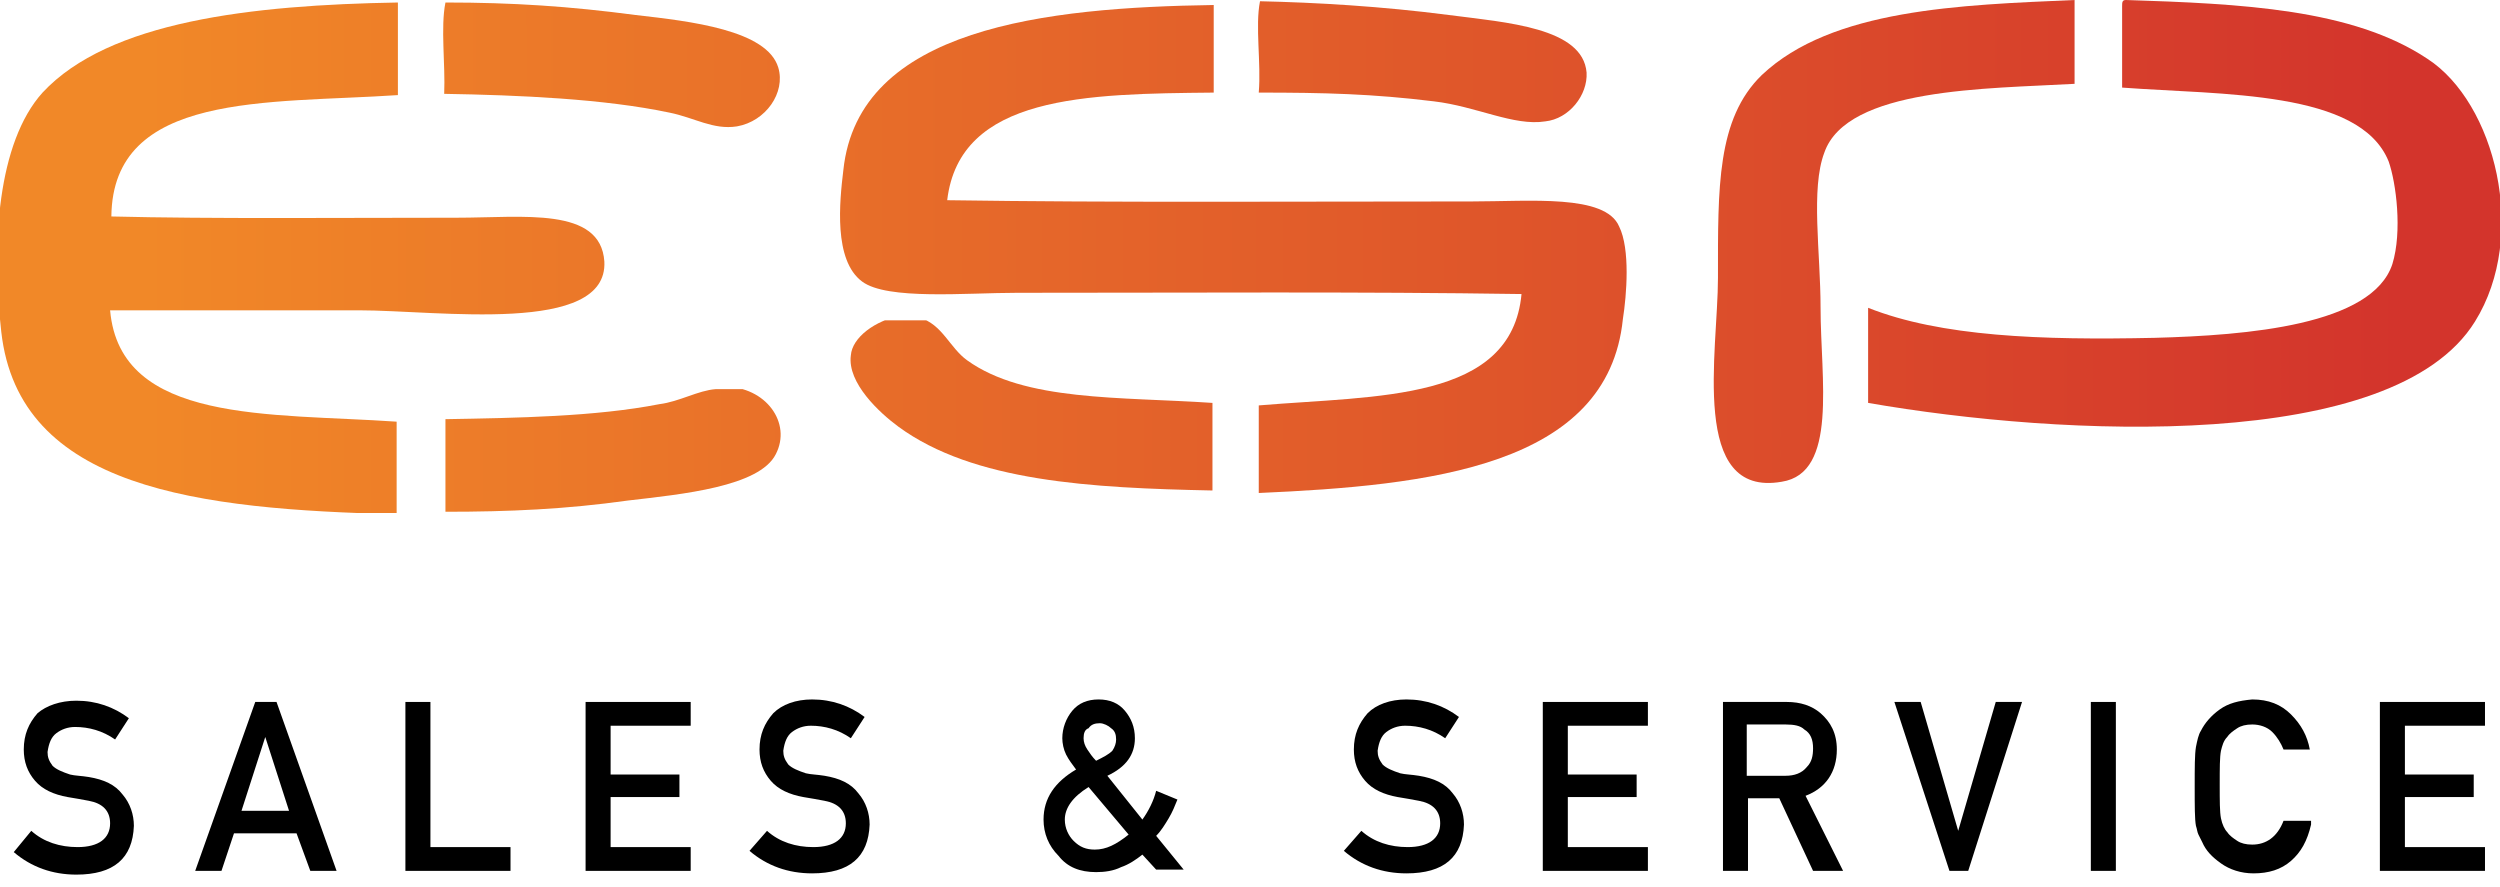
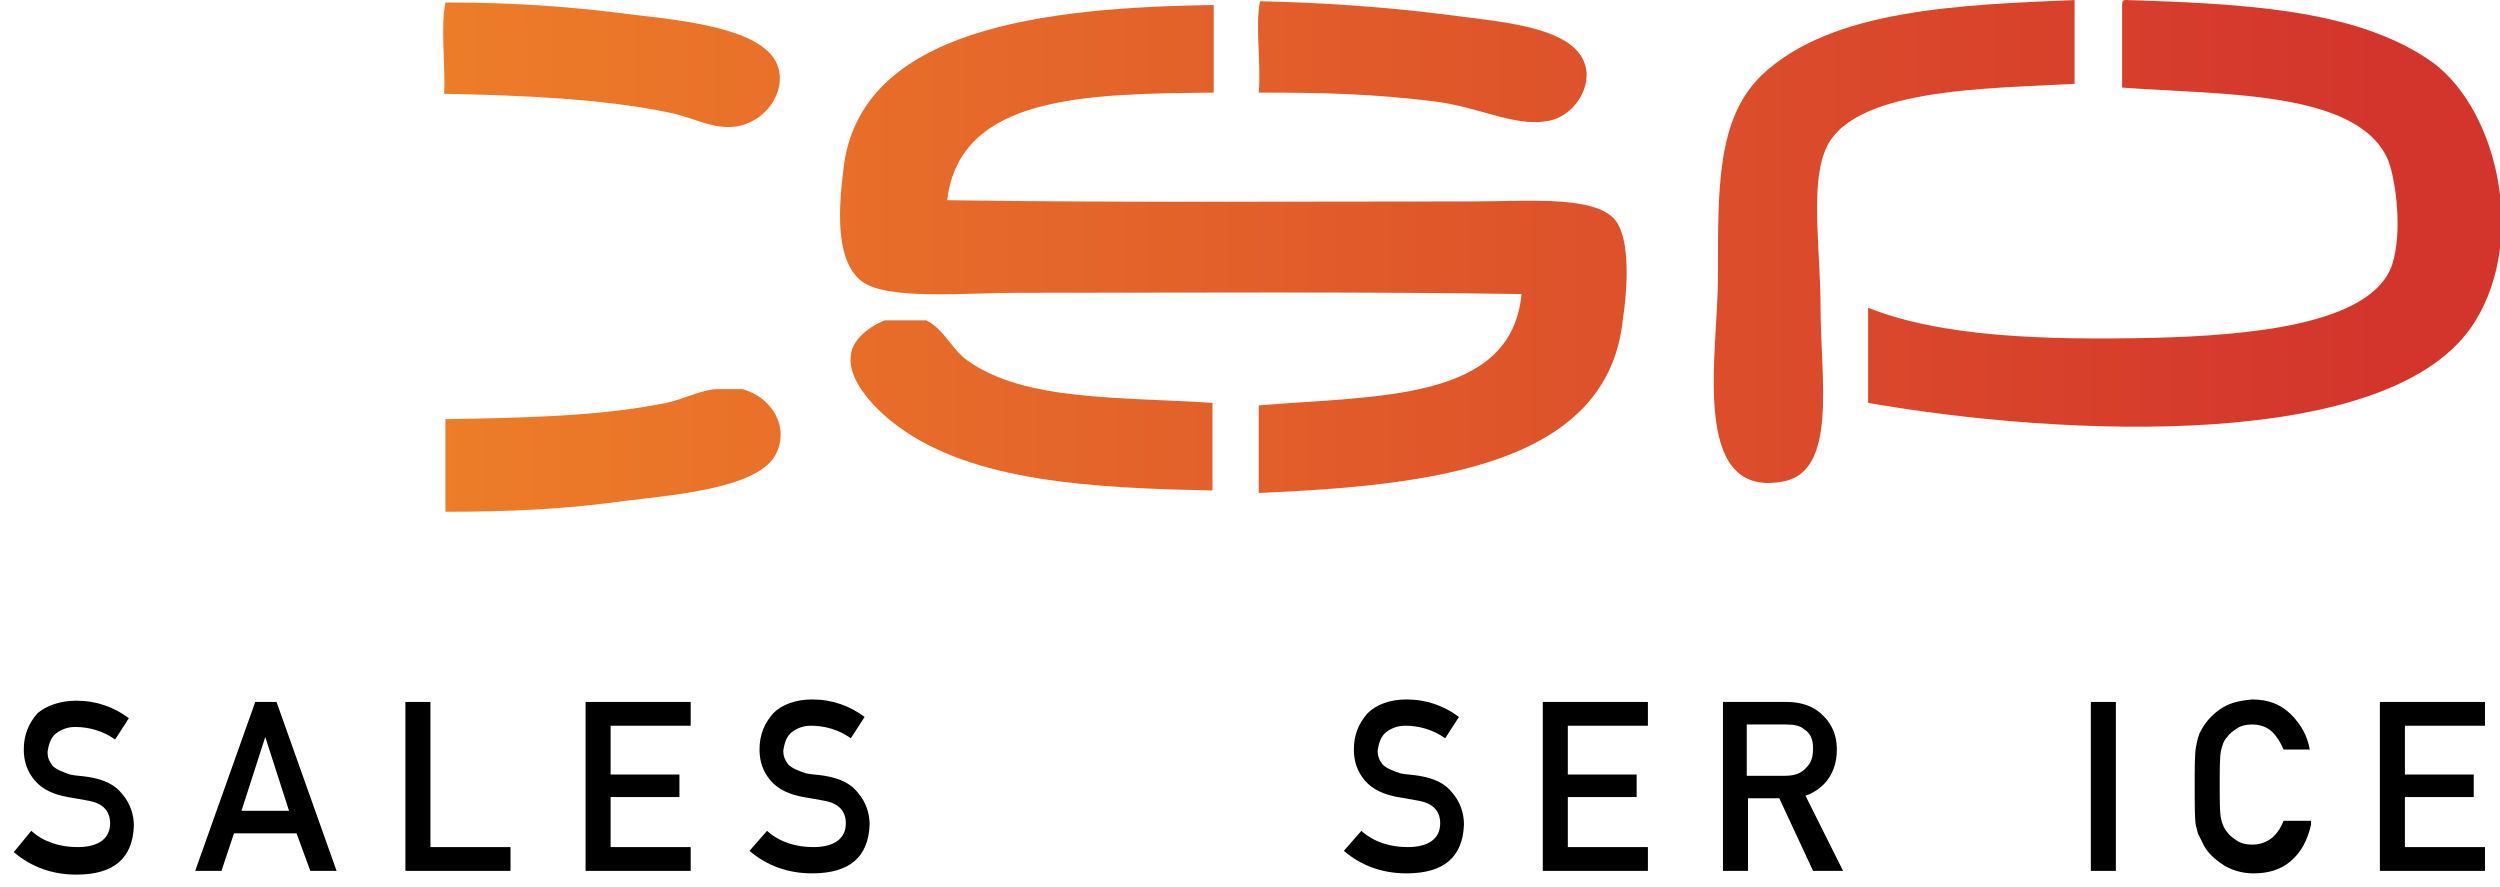
<svg xmlns="http://www.w3.org/2000/svg" xmlns:xlink="http://www.w3.org/1999/xlink" version="1.1" id="Layer_1" x="0px" y="0px" viewBox="0 0 199.8 70.9" style="enable-background:new 0 0 199.8 70.9;" xml:space="preserve">
  <style type="text/css">
	.st0{clip-path:url(#SVGID_2_);fill:url(#SVGID_3_);}
	.st1{clip-path:url(#SVGID_5_);fill:url(#SVGID_6_);}
	.st2{clip-path:url(#SVGID_8_);fill:url(#SVGID_9_);}
	.st3{clip-path:url(#SVGID_11_);fill:url(#SVGID_12_);}
	.st4{clip-path:url(#SVGID_14_);fill:url(#SVGID_15_);}
	.st5{clip-path:url(#SVGID_17_);fill:url(#SVGID_18_);}
	.st6{clip-path:url(#SVGID_20_);fill:url(#SVGID_21_);}
	.st7{clip-path:url(#SVGID_23_);fill:url(#SVGID_24_);}
</style>
  <g>
    <g>
      <g>
        <g>
          <defs>
-             <path id="SVGID_1_" d="M3.4,7.4c-3.6,4-4.1,12.1-3.3,19.1c1.4,12.6,15.8,14.2,31.6,14.6v-7.4C21.6,33,9.6,33.9,8.8,24.8h19.9       c6.3,0,19.9,2,19.6-3.9c-0.3-4.4-6.5-3.5-11.8-3.5c-9.1,0-19.6,0.1-27.6-0.1c0.1-10,12.5-9,22.9-9.7V0.2       C20.1,0.4,8.7,1.7,3.4,7.4" />
-           </defs>
+             </defs>
          <clipPath id="SVGID_2_">
            <use xlink:href="#SVGID_1_" style="overflow:visible;" />
          </clipPath>
          <linearGradient id="SVGID_3_" gradientUnits="userSpaceOnUse" x1="-483.767" y1="-1508.778" x2="-482.498" y2="-1508.778" gradientTransform="matrix(143.026 0 0 143.026 69202.211 215814.766)">
            <stop offset="0" style="stop-color:#F18828" />
            <stop offset="1" style="stop-color:#D3342C" />
          </linearGradient>
-           <rect x="-0.6" y="0.1" class="st0" width="49.2" height="40.9" />
        </g>
      </g>
    </g>
  </g>
  <g>
    <g>
      <g>
        <g>
          <defs>
            <path id="SVGID_4_" d="M35.5,7.5c6,0.1,12.8,0.4,18,1.5c2,0.4,3.5,1.4,5.4,1.1c2.3-0.4,3.9-2.7,3.3-4.7c-0.9-3-7-3.7-11.4-4.2       c-5.3-0.7-9.8-1-15.2-1C35.2,2.2,35.6,5.1,35.5,7.5" />
          </defs>
          <clipPath id="SVGID_5_">
            <use xlink:href="#SVGID_4_" style="overflow:visible;" />
          </clipPath>
          <linearGradient id="SVGID_6_" gradientUnits="userSpaceOnUse" x1="-483.767" y1="-1508.801" x2="-482.498" y2="-1508.801" gradientTransform="matrix(143.025 0 0 143.025 69201.852 215801.469)">
            <stop offset="0" style="stop-color:#F18828" />
            <stop offset="1" style="stop-color:#D3342C" />
          </linearGradient>
          <rect x="35.2" y="0.1" class="st1" width="27.5" height="10.2" />
        </g>
      </g>
    </g>
  </g>
  <g>
    <g>
      <g>
        <g>
          <defs>
            <path id="SVGID_7_" d="M57.2,31.1c-1.4,0.1-2.9,1-4.5,1.2c-5.1,1-11.4,1.1-17.1,1.2v7.4c5.1,0,9.6-0.2,14.6-0.9       c4.3-0.5,10.5-1.1,11.8-3.7c1.3-2.5-0.8-5.4-4.1-5.4C57.6,31.1,57.3,31.1,57.2,31.1" />
          </defs>
          <clipPath id="SVGID_8_">
            <use xlink:href="#SVGID_7_" style="overflow:visible;" />
          </clipPath>
          <linearGradient id="SVGID_9_" gradientUnits="userSpaceOnUse" x1="-483.767" y1="-1508.755" x2="-482.498" y2="-1508.755" gradientTransform="matrix(143.027 0 0 143.027 69202.617 215828.25)">
            <stop offset="0" style="stop-color:#F18828" />
            <stop offset="1" style="stop-color:#D3342C" />
          </linearGradient>
          <rect x="35.5" y="31.1" class="st2" width="27.6" height="10" />
        </g>
      </g>
    </g>
  </g>
  <g>
    <g>
      <g>
        <g>
          <defs>
            <path id="SVGID_10_" d="M100.6,7.4c5.3,0,9.1,0.1,14,0.7c3.4,0.4,6.4,2,8.9,1.6c1.9-0.2,3.4-2.1,3.3-3.9c-0.3-3.6-6.4-4-11-4.6       c-5.4-0.7-10.6-1-15.1-1.1C100.3,2.1,100.8,5,100.6,7.4" />
          </defs>
          <clipPath id="SVGID_11_">
            <use xlink:href="#SVGID_10_" style="overflow:visible;" />
          </clipPath>
          <linearGradient id="SVGID_12_" gradientUnits="userSpaceOnUse" x1="-483.767" y1="-1508.801" x2="-482.498" y2="-1508.801" gradientTransform="matrix(143.022 0 0 143.022 69200.547 215797.25)">
            <stop offset="0" style="stop-color:#F18828" />
            <stop offset="1" style="stop-color:#D3342C" />
          </linearGradient>
          <rect x="100.3" y="0.1" class="st3" width="26.6" height="9.9" />
        </g>
      </g>
    </g>
  </g>
  <g>
    <g>
      <g>
        <g>
          <defs>
            <path id="SVGID_13_" d="M67.4,13.6c-0.3,2.5-0.8,7.2,1.5,8.9c2,1.5,8.3,0.9,12.4,0.9c13.9,0,27.4-0.1,40.3,0.1       c-0.8,8.6-11.5,8.1-21,8.9v7c13.6-0.6,27.9-2.1,29.1-13.9c0.3-1.9,0.6-5.6-0.3-7.4c-1.1-2.6-7.1-2-11.8-2       c-14.5,0-28.5,0.1-41.9-0.1c1-8.4,11.1-8.5,21.3-8.6v-7C83.6,0.6,68.6,2.2,67.4,13.6" />
          </defs>
          <clipPath id="SVGID_14_">
            <use xlink:href="#SVGID_13_" style="overflow:visible;" />
          </clipPath>
          <linearGradient id="SVGID_15_" gradientUnits="userSpaceOnUse" x1="-483.767" y1="-1508.778" x2="-482.498" y2="-1508.778" gradientTransform="matrix(143.026 0 0 143.026 69202.414 215814.797)">
            <stop offset="0" style="stop-color:#F18828" />
            <stop offset="1" style="stop-color:#D3342C" />
          </linearGradient>
          <rect x="66.6" y="0.4" class="st4" width="63.4" height="39.1" />
        </g>
      </g>
    </g>
  </g>
  <g>
    <g>
      <g>
        <g>
          <defs>
            <path id="SVGID_16_" d="M68,28.4c-0.3,2.2,2.3,4.6,3.8,5.7c6,4.4,15.4,4.9,25.1,5.1v-7c-7.4-0.5-15-0.1-19.6-3.4       c-1.4-1-2-2.9-3.8-3.4c-0.5-0.1-1-0.2-1.4-0.2C69.9,25.6,68.1,27,68,28.4" />
          </defs>
          <clipPath id="SVGID_17_">
            <use xlink:href="#SVGID_16_" style="overflow:visible;" />
          </clipPath>
          <linearGradient id="SVGID_18_" gradientUnits="userSpaceOnUse" x1="-483.767" y1="-1508.761" x2="-482.498" y2="-1508.761" gradientTransform="matrix(143.025 0 0 143.025 69201.648 215822.406)">
            <stop offset="0" style="stop-color:#F18828" />
            <stop offset="1" style="stop-color:#D3342C" />
          </linearGradient>
          <rect x="67.6" y="25.6" class="st5" width="29.3" height="13.9" />
        </g>
      </g>
    </g>
  </g>
  <g>
    <g>
      <g>
        <g>
          <defs>
            <path id="SVGID_19_" d="M140.8,6c-3.6,3.5-3.5,9-3.5,16.2c0,5.9-2.3,17.6,5.1,16.3c4.5-0.7,3.1-8.2,3.1-13.9       c0-4.4-0.8-9.5,0.3-12.4c1.8-5.2,13-5.1,20-5.5V0C156.7,0.4,146.4,0.7,140.8,6" />
          </defs>
          <clipPath id="SVGID_20_">
            <use xlink:href="#SVGID_19_" style="overflow:visible;" />
          </clipPath>
          <linearGradient id="SVGID_21_" gradientUnits="userSpaceOnUse" x1="-483.767" y1="-1508.777" x2="-482.498" y2="-1508.777" gradientTransform="matrix(143.027 0 0 143.027 69202.82 215815.719)">
            <stop offset="0" style="stop-color:#F18828" />
            <stop offset="1" style="stop-color:#D3342C" />
          </linearGradient>
          <rect x="135.2" class="st6" width="30.8" height="39.9" />
        </g>
      </g>
    </g>
  </g>
  <g>
    <g>
      <g>
        <g>
          <defs>
            <path id="SVGID_22_" d="M169.6,0.5V7c8,0.6,19,0.2,21.3,5.9c0.6,1.7,1.1,5.6,0.3,8.2c-1.6,4.9-11.6,5.7-19,5.9       c-9.1,0.2-17.1-0.1-22.9-2.4v7.6c15.5,2.7,42,4,48.5-6.5c4.3-6.9,1.6-17.5-3.8-21c-6-4-14.9-4.4-24.1-4.7       C169.6,0,169.6,0.2,169.6,0.5" />
          </defs>
          <clipPath id="SVGID_23_">
            <use xlink:href="#SVGID_22_" style="overflow:visible;" />
          </clipPath>
          <linearGradient id="SVGID_24_" gradientUnits="userSpaceOnUse" x1="-483.767" y1="-1508.776" x2="-482.498" y2="-1508.776" gradientTransform="matrix(143.025 0 0 143.025 69201.758 215810.562)">
            <stop offset="0" style="stop-color:#F18828" />
            <stop offset="1" style="stop-color:#D3342C" />
          </linearGradient>
          <rect x="149" class="st7" width="52.8" height="36.3" />
        </g>
      </g>
    </g>
  </g>
  <g>
    <path d="M2.5,66.4c1,0.9,2.3,1.3,3.7,1.3c1.7,0,2.6-0.7,2.6-1.9c0-1-0.6-1.6-1.7-1.8c-0.5-0.1-1.1-0.2-1.7-0.3   c-1.1-0.2-2-0.6-2.6-1.3c-0.6-0.7-0.9-1.5-0.9-2.5c0-1.2,0.4-2.1,1.1-2.9C3.7,56.4,4.8,56,6.1,56c1.6,0,3,0.5,4.2,1.4l-1.1,1.7   c-1-0.7-2.1-1-3.2-1c-0.6,0-1.1,0.2-1.5,0.5c-0.4,0.3-0.6,0.8-0.7,1.5c0,0.4,0.1,0.7,0.4,1.1c0.3,0.3,0.8,0.5,1.4,0.7   c0.4,0.1,0.9,0.1,1.5,0.2c1.2,0.2,2.1,0.6,2.7,1.4c0.6,0.7,0.9,1.6,0.9,2.5c-0.1,2.6-1.6,3.9-4.6,3.9c-1.9,0-3.6-0.6-5-1.8   L2.5,66.4z" />
    <path d="M23.7,66.6h-5l-1,3h-2.1l4.8-13.5h1.7l4.8,13.5h-2.1L23.7,66.6z M23.1,64.8l-1.9-5.9h0l-1.9,5.9H23.1z" />
    <path d="M32.4,56.1h2v11.6h6.4v1.9h-8.4V56.1z" />
    <path d="M46.8,56.1h8.4V58h-6.4v3.9h5.5v1.8h-5.5v4h6.4v1.9h-8.4V56.1z" />
    <path d="M61.3,66.4c1,0.9,2.3,1.3,3.7,1.3c1.7,0,2.6-0.7,2.6-1.9c0-1-0.6-1.6-1.7-1.8c-0.5-0.1-1.1-0.2-1.7-0.3   c-1.1-0.2-2-0.6-2.6-1.3c-0.6-0.7-0.9-1.5-0.9-2.5c0-1.2,0.4-2.1,1.1-2.9c0.7-0.7,1.8-1.1,3.1-1.1c1.6,0,3,0.5,4.2,1.4l-1.1,1.7   c-1-0.7-2.1-1-3.2-1c-0.6,0-1.1,0.2-1.5,0.5c-0.4,0.3-0.6,0.8-0.7,1.5c0,0.4,0.1,0.7,0.4,1.1c0.3,0.3,0.8,0.5,1.4,0.7   c0.4,0.1,0.9,0.1,1.5,0.2c1.2,0.2,2.1,0.6,2.7,1.4c0.6,0.7,0.9,1.6,0.9,2.5c-0.1,2.6-1.6,3.9-4.6,3.9c-1.9,0-3.6-0.6-5-1.8   L61.3,66.4z" />
-     <path d="M91.3,68.3c-0.5,0.4-1.1,0.8-1.7,1c-0.6,0.3-1.3,0.4-2,0.4c-1.3,0-2.3-0.4-3-1.3c-0.8-0.8-1.2-1.8-1.2-2.9   c0-1.7,0.9-3,2.6-4c-0.3-0.4-0.6-0.8-0.8-1.2c-0.2-0.4-0.3-0.9-0.3-1.3c0-0.8,0.3-1.6,0.8-2.2c0.5-0.6,1.2-0.9,2.1-0.9   c0.9,0,1.6,0.3,2.1,0.9s0.8,1.3,0.8,2.2c0,1.3-0.7,2.3-2.2,3l2.8,3.5c0.5-0.7,0.9-1.5,1.1-2.3l1.7,0.7c-0.2,0.5-0.4,1-0.7,1.5   c-0.3,0.5-0.6,1-1,1.4l2.2,2.7h-2.2L91.3,68.3z M87,62.9c-1.3,0.8-1.9,1.7-1.9,2.6c0,0.7,0.3,1.3,0.7,1.7c0.5,0.5,1,0.7,1.7,0.7   c0.9,0,1.7-0.4,2.7-1.2L87,62.9z M86.6,59c0,0.3,0.1,0.6,0.3,0.9c0.2,0.3,0.4,0.6,0.7,0.9c0.6-0.3,1-0.5,1.3-0.8   c0.2-0.3,0.3-0.6,0.3-0.9c0-0.4-0.1-0.7-0.4-0.9c-0.2-0.2-0.6-0.4-0.9-0.4c-0.4,0-0.7,0.1-0.9,0.4C86.7,58.3,86.6,58.6,86.6,59z" />
    <path d="M108.8,66.4c1,0.9,2.3,1.3,3.7,1.3c1.7,0,2.6-0.7,2.6-1.9c0-1-0.6-1.6-1.7-1.8c-0.5-0.1-1.1-0.2-1.7-0.3   c-1.1-0.2-2-0.6-2.6-1.3c-0.6-0.7-0.9-1.5-0.9-2.5c0-1.2,0.4-2.1,1.1-2.9c0.7-0.7,1.8-1.1,3.1-1.1c1.6,0,3,0.5,4.2,1.4l-1.1,1.7   c-1-0.7-2.1-1-3.2-1c-0.6,0-1.1,0.2-1.5,0.5c-0.4,0.3-0.6,0.8-0.7,1.5c0,0.4,0.1,0.7,0.4,1.1c0.3,0.3,0.8,0.5,1.4,0.7   c0.4,0.1,0.9,0.1,1.5,0.2c1.2,0.2,2.1,0.6,2.7,1.4c0.6,0.7,0.9,1.6,0.9,2.5c-0.1,2.6-1.6,3.9-4.6,3.9c-1.9,0-3.6-0.6-5-1.8   L108.8,66.4z" />
    <path d="M123.3,56.1h8.4V58h-6.4v3.9h5.5v1.8h-5.5v4h6.4v1.9h-8.4V56.1z" />
    <path d="M137.7,56.1h5.1c1.1,0,2,0.3,2.7,0.9c0.8,0.7,1.3,1.6,1.3,2.9c0,1.8-0.9,3.1-2.5,3.7l3,6h-2.4l-2.7-5.8h-2.5v5.8h-2V56.1z    M139.7,62h3c0.7,0,1.3-0.2,1.7-0.7c0.4-0.4,0.5-0.9,0.5-1.5c0-0.7-0.2-1.2-0.7-1.5c-0.3-0.3-0.8-0.4-1.5-0.4h-3.1V62z" />
-     <path d="M151.4,56.1h2.1l3,10.3h0l3-10.3h2.1l-4.3,13.5h-1.5L151.4,56.1z" />
    <path d="M167.1,56.1h2v13.5h-2V56.1z" />
    <path d="M184.7,65.9c-0.3,1.3-0.8,2.2-1.6,2.9c-0.8,0.7-1.8,1-3,1c-1,0-1.9-0.3-2.6-0.8c-0.7-0.5-1.2-1-1.5-1.7   c-0.1-0.2-0.2-0.4-0.3-0.6c-0.1-0.2-0.1-0.4-0.2-0.7c-0.1-0.5-0.1-1.6-0.1-3.1c0-1.6,0-2.6,0.1-3.2c0.1-0.5,0.2-1,0.4-1.3   c0.3-0.6,0.8-1.2,1.5-1.7c0.7-0.5,1.5-0.7,2.6-0.8c1.3,0,2.3,0.4,3.1,1.2c0.8,0.8,1.3,1.7,1.5,2.8h-2.1c-0.2-0.5-0.5-1-0.9-1.4   c-0.4-0.4-1-0.6-1.6-0.6c-0.5,0-0.9,0.1-1.2,0.3c-0.3,0.2-0.6,0.4-0.8,0.7c-0.3,0.3-0.4,0.7-0.5,1.1c-0.1,0.5-0.1,1.4-0.1,2.7   c0,1.3,0,2.2,0.1,2.7c0.1,0.5,0.3,0.9,0.5,1.1c0.2,0.3,0.5,0.5,0.8,0.7c0.3,0.2,0.7,0.3,1.2,0.3c1.1,0,2-0.6,2.5-1.9H184.7z" />
    <path d="M190.2,56.1h8.4V58h-6.4v3.9h5.5v1.8h-5.5v4h6.4v1.9h-8.4V56.1z" />
  </g>
</svg>